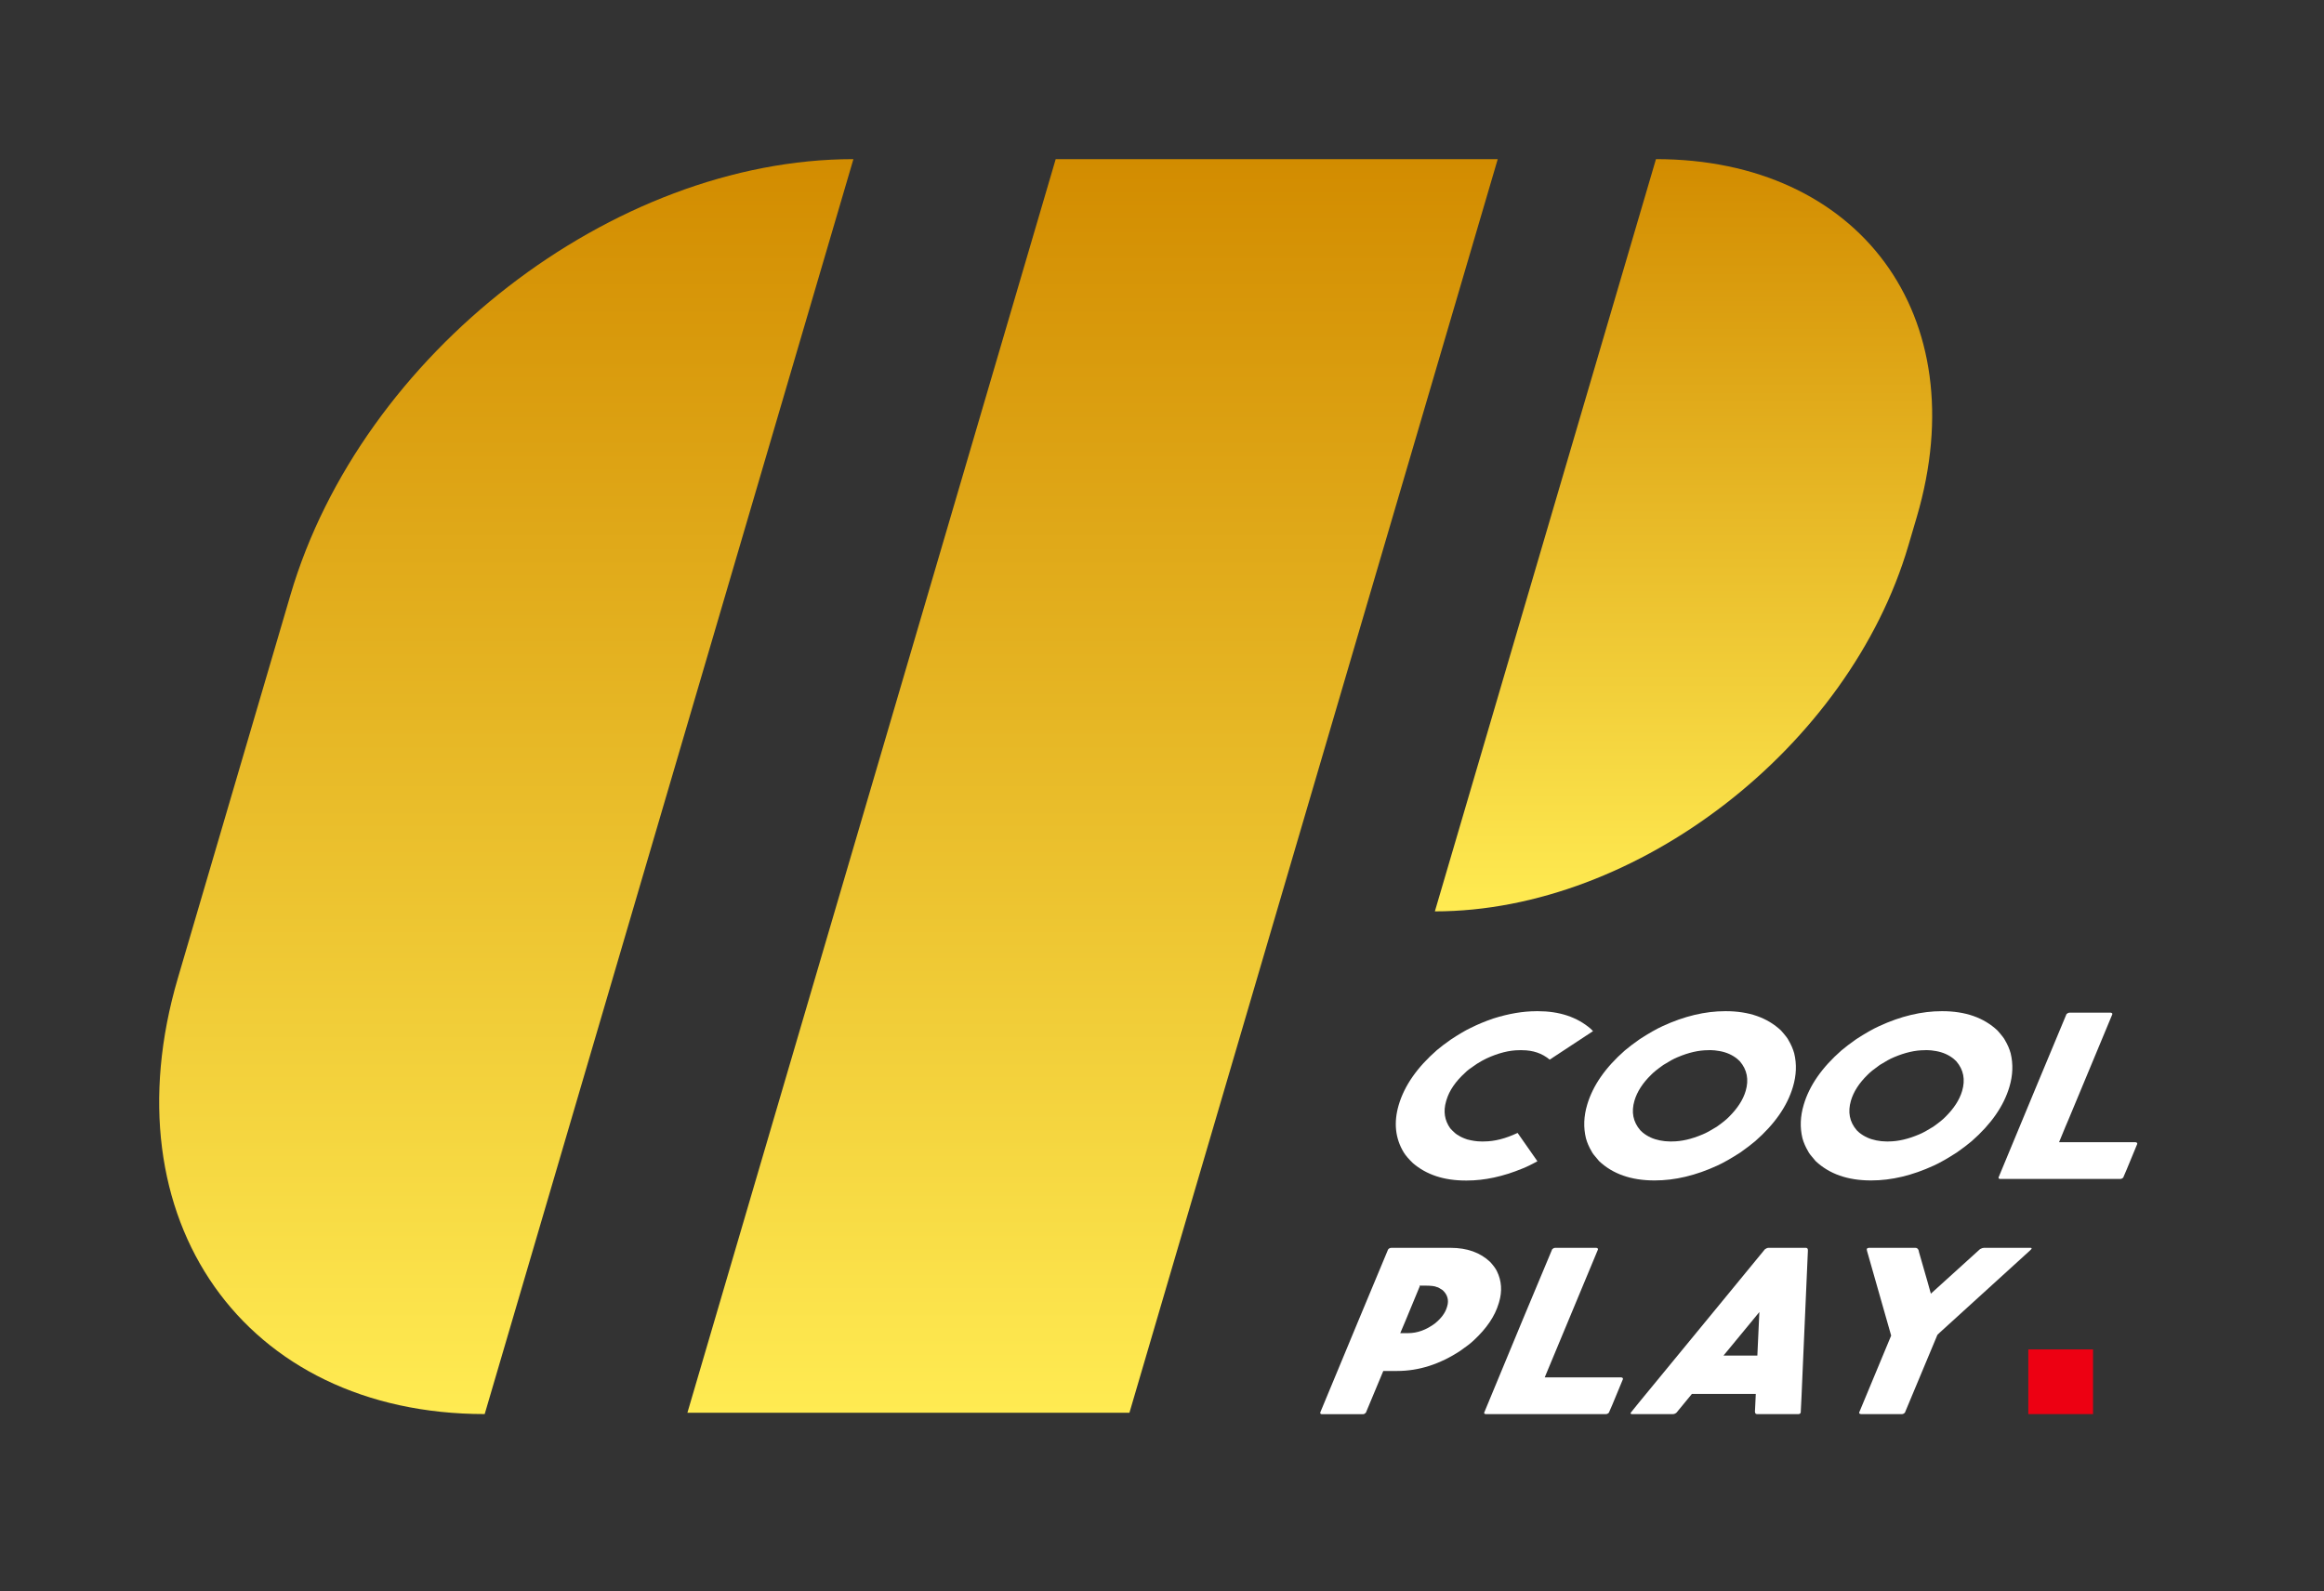
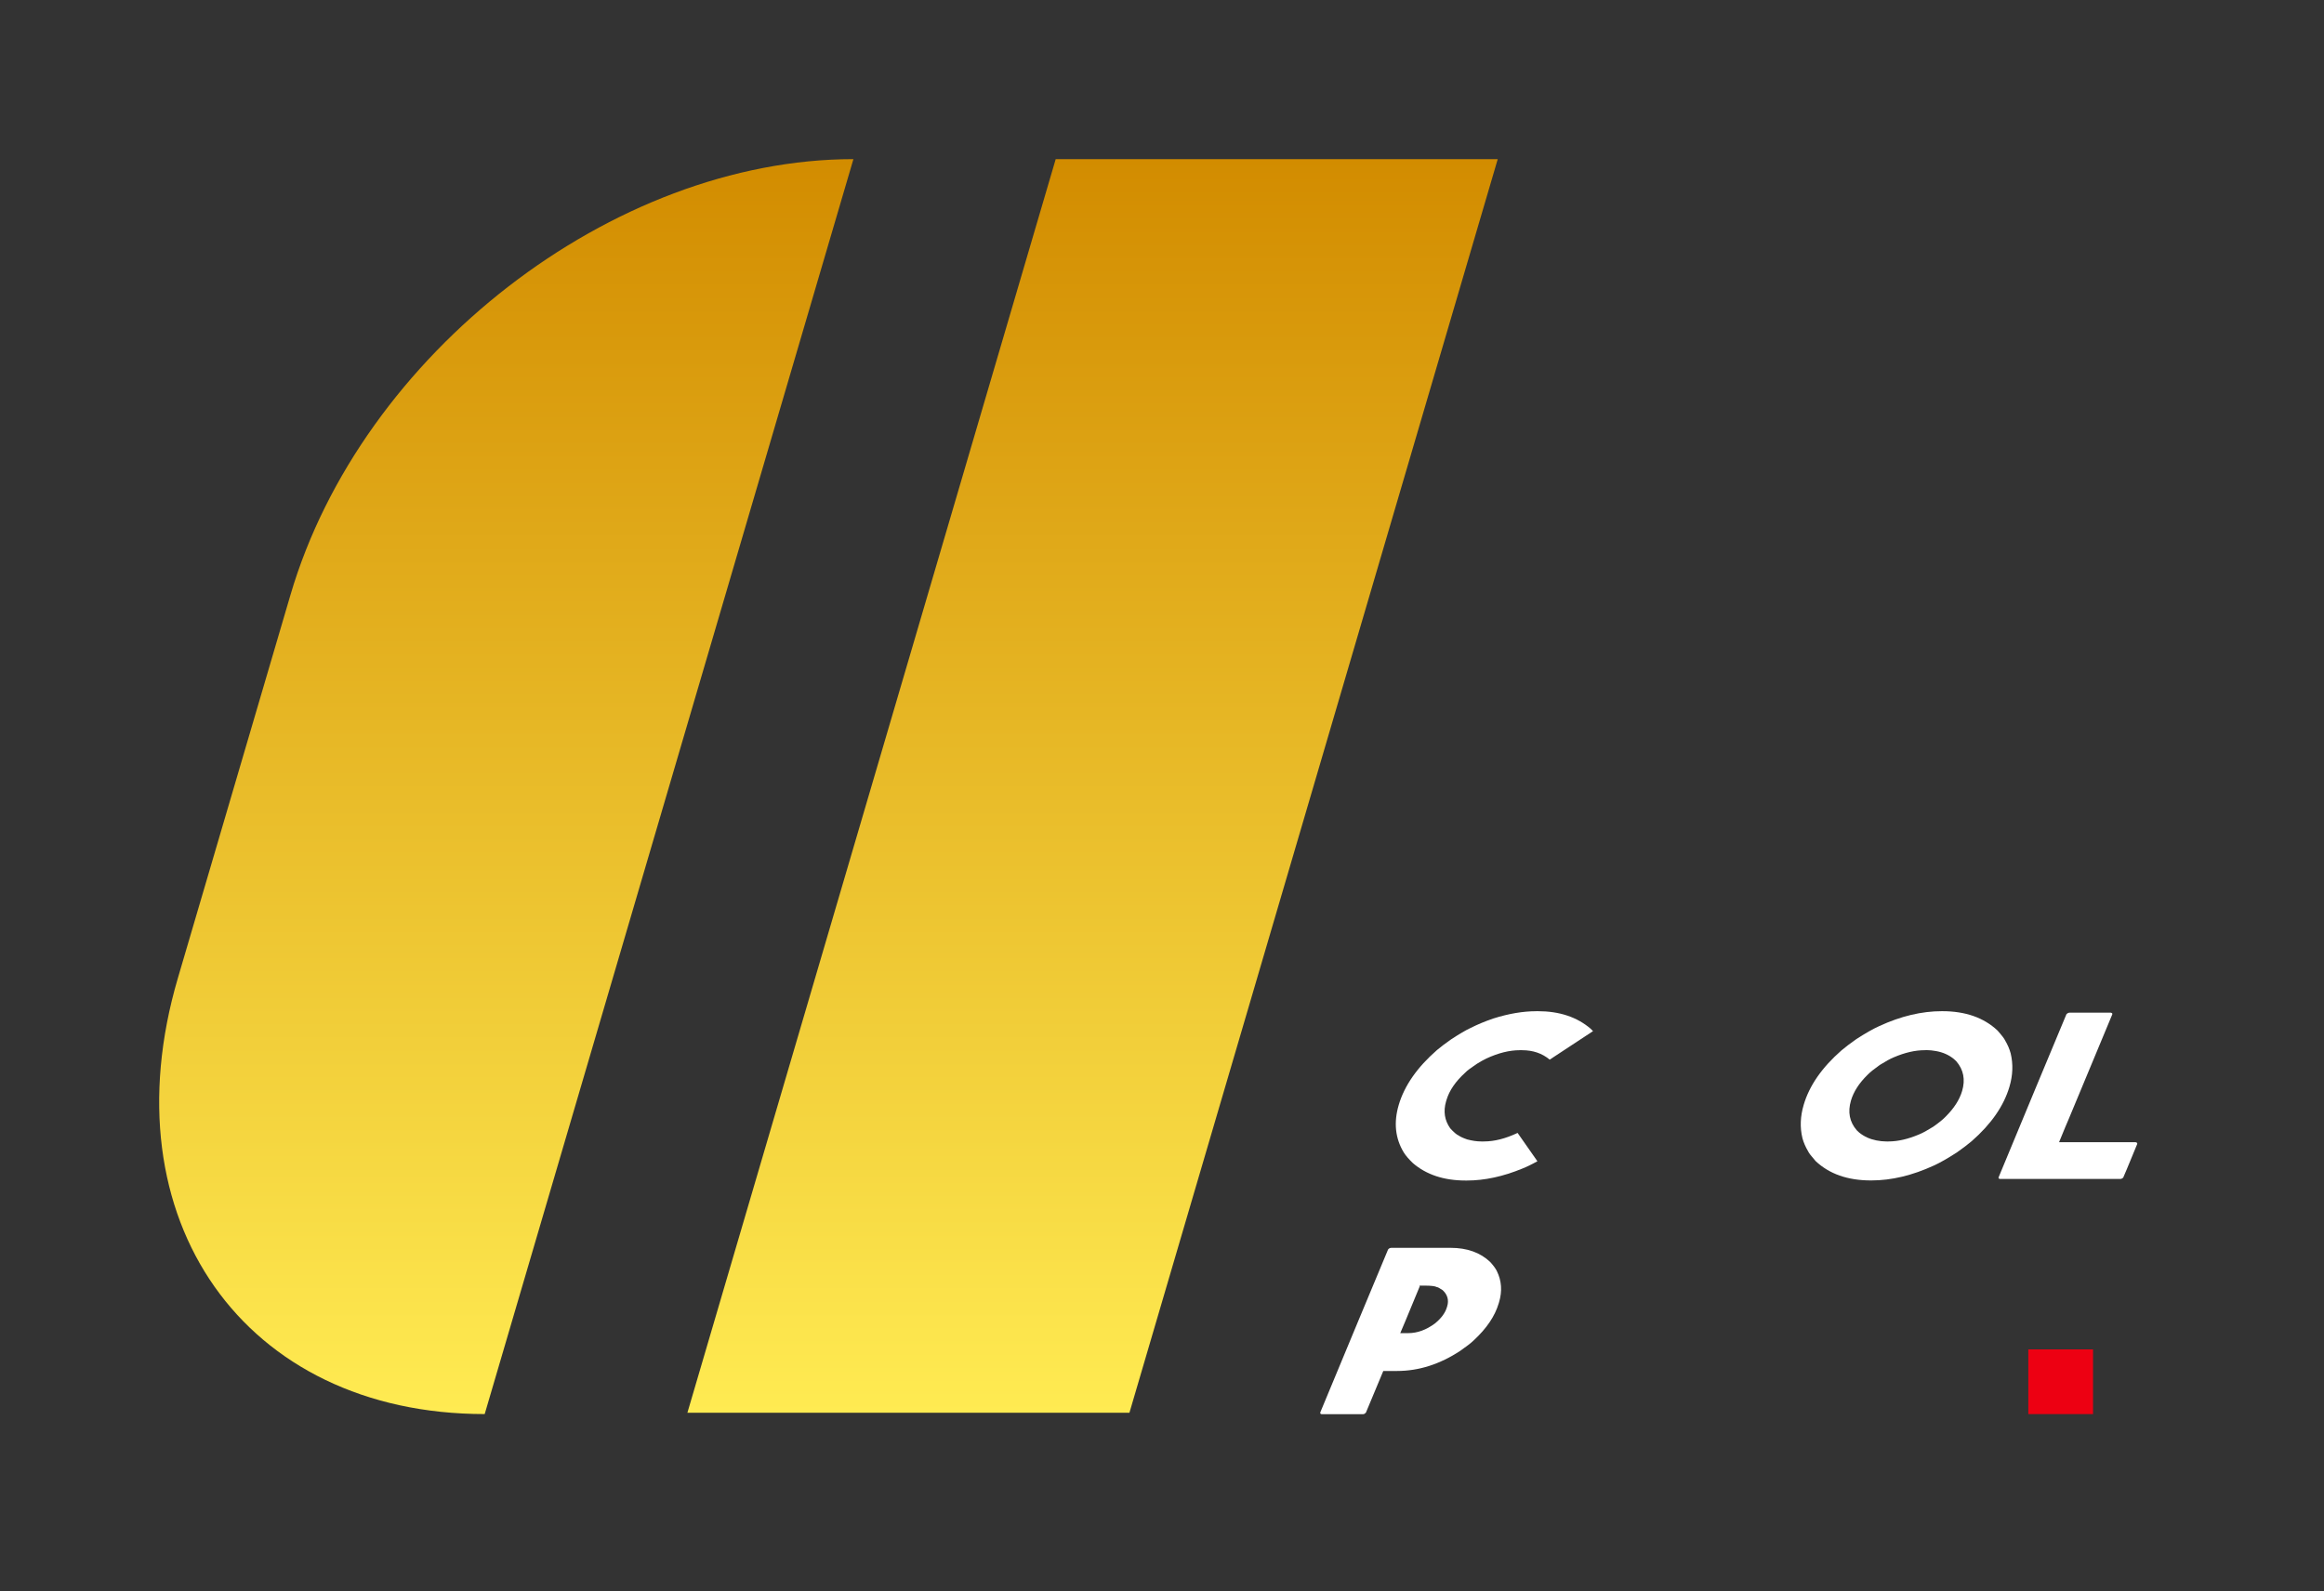
<svg xmlns="http://www.w3.org/2000/svg" width="73" height="50" viewBox="0 0 73 50" fill="none">
  <rect x="0" y="0" width="73" height="50" fill="#333333" stroke="none" />
  <path d="M33.161 5H47.046L35.477 44.39H21.592L33.161 5Z" fill="url(#paint0_linear_1_1513)" />
  <path d="M26.807 5L15.225 44.431C7.667 44.431 3.36 38.313 5.586 30.737L9.124 18.693C11.348 11.118 19.249 5 26.807 5Z" fill="url(#paint1_linear_1_1513)" />
-   <path d="M52.016 5C58.376 5 62.075 9.89 60.208 16.247L59.944 17.144C58.088 23.46 51.431 28.636 45.071 28.636L52.016 5Z" fill="url(#paint2_linear_1_1513)" />
-   <path d="M48.259 31.772H48.304C48.983 31.772 49.535 31.956 49.964 32.323C50.015 32.372 50.039 32.397 50.039 32.399C49.196 32.954 48.742 33.252 48.679 33.294H48.677C48.442 33.097 48.154 32.998 47.809 32.998H47.801C47.789 32.998 47.781 32.998 47.773 32.996C47.762 32.996 47.752 32.998 47.742 32.998H47.726C47.412 32.998 47.067 33.085 46.688 33.259C46.601 33.301 46.501 33.358 46.386 33.429C46.199 33.554 46.078 33.645 46.029 33.699C45.721 33.977 45.524 34.266 45.435 34.566L45.423 34.606C45.333 34.916 45.374 35.2 45.554 35.453C45.664 35.574 45.749 35.647 45.81 35.674C45.869 35.716 45.962 35.76 46.088 35.802C46.244 35.843 46.39 35.865 46.524 35.865H46.54C46.552 35.865 46.56 35.865 46.568 35.867C46.58 35.867 46.59 35.865 46.599 35.865H46.615C46.941 35.865 47.29 35.776 47.663 35.6C47.667 35.6 47.671 35.599 47.671 35.599L48.292 36.487C48.105 36.592 47.947 36.667 47.823 36.716C47.215 36.967 46.633 37.093 46.077 37.093H46.037C45.356 37.093 44.804 36.91 44.38 36.545C44.251 36.42 44.155 36.31 44.093 36.209C43.825 35.766 43.774 35.268 43.936 34.718C44.115 34.111 44.516 33.536 45.137 32.994C45.248 32.899 45.396 32.788 45.579 32.659C45.838 32.489 46.041 32.37 46.191 32.3C46.418 32.186 46.657 32.087 46.907 32.002C47.391 31.849 47.841 31.773 48.257 31.773L48.259 31.772Z" fill="white" />
-   <path d="M54.194 31.772H54.21C54.936 31.772 55.514 31.975 55.944 32.379C56.083 32.535 56.161 32.639 56.181 32.687C56.262 32.823 56.321 32.961 56.359 33.098C56.44 33.434 56.428 33.784 56.319 34.148C56.142 34.75 55.747 35.319 55.135 35.855C55.019 35.954 54.863 36.073 54.668 36.211C54.382 36.395 54.141 36.533 53.946 36.622C53.269 36.934 52.614 37.09 51.982 37.09H51.965C51.238 37.09 50.66 36.887 50.23 36.483C50.092 36.327 50.013 36.223 49.993 36.174C49.912 36.038 49.853 35.901 49.816 35.763C49.735 35.428 49.747 35.077 49.855 34.713C50.033 34.111 50.427 33.543 51.039 33.006C51.156 32.907 51.311 32.788 51.507 32.651C51.793 32.466 52.034 32.328 52.229 32.24C52.906 31.928 53.561 31.772 54.192 31.772H54.194ZM53.683 32.998H53.652C53.36 32.998 53.04 33.071 52.693 33.219C52.582 33.263 52.434 33.345 52.249 33.461C52.071 33.586 51.943 33.689 51.864 33.771C51.597 34.032 51.424 34.302 51.341 34.582C51.236 34.938 51.296 35.248 51.523 35.513C51.526 35.517 51.554 35.542 51.602 35.587C51.755 35.711 51.933 35.792 52.136 35.832C52.247 35.854 52.349 35.865 52.442 35.865H52.483C52.483 35.865 52.486 35.865 52.486 35.867H52.491L52.523 35.865C52.815 35.865 53.135 35.792 53.482 35.644C53.592 35.6 53.74 35.518 53.926 35.403C54.103 35.277 54.232 35.174 54.311 35.091C54.575 34.829 54.751 34.559 54.834 34.279C54.938 33.923 54.879 33.613 54.652 33.348C54.648 33.345 54.62 33.32 54.573 33.274C54.415 33.145 54.228 33.063 54.013 33.025C53.906 33.006 53.813 32.996 53.733 32.996H53.691C53.691 32.996 53.689 32.996 53.689 32.994H53.683V32.998Z" fill="white" />
+   <path d="M48.259 31.772H48.304C48.983 31.772 49.535 31.956 49.964 32.323C50.015 32.372 50.039 32.397 50.039 32.399C49.196 32.954 48.742 33.252 48.679 33.294H48.677C48.442 33.097 48.154 32.998 47.809 32.998H47.801C47.789 32.998 47.781 32.998 47.773 32.996C47.762 32.996 47.752 32.998 47.742 32.998C47.412 32.998 47.067 33.085 46.688 33.259C46.601 33.301 46.501 33.358 46.386 33.429C46.199 33.554 46.078 33.645 46.029 33.699C45.721 33.977 45.524 34.266 45.435 34.566L45.423 34.606C45.333 34.916 45.374 35.2 45.554 35.453C45.664 35.574 45.749 35.647 45.81 35.674C45.869 35.716 45.962 35.76 46.088 35.802C46.244 35.843 46.39 35.865 46.524 35.865H46.54C46.552 35.865 46.56 35.865 46.568 35.867C46.58 35.867 46.59 35.865 46.599 35.865H46.615C46.941 35.865 47.29 35.776 47.663 35.6C47.667 35.6 47.671 35.599 47.671 35.599L48.292 36.487C48.105 36.592 47.947 36.667 47.823 36.716C47.215 36.967 46.633 37.093 46.077 37.093H46.037C45.356 37.093 44.804 36.91 44.38 36.545C44.251 36.42 44.155 36.31 44.093 36.209C43.825 35.766 43.774 35.268 43.936 34.718C44.115 34.111 44.516 33.536 45.137 32.994C45.248 32.899 45.396 32.788 45.579 32.659C45.838 32.489 46.041 32.37 46.191 32.3C46.418 32.186 46.657 32.087 46.907 32.002C47.391 31.849 47.841 31.773 48.257 31.773L48.259 31.772Z" fill="white" />
  <path d="M60.992 31.772H61.01C61.736 31.772 62.314 31.975 62.744 32.379C62.882 32.535 62.961 32.639 62.981 32.687C63.062 32.823 63.121 32.961 63.158 33.098C63.239 33.434 63.227 33.784 63.119 34.148C62.941 34.75 62.547 35.319 61.935 35.855C61.819 35.954 61.663 36.073 61.467 36.211C61.181 36.395 60.941 36.533 60.745 36.622C60.068 36.934 59.413 37.09 58.782 37.09H58.766C58.04 37.09 57.462 36.887 57.032 36.483C56.894 36.327 56.815 36.223 56.795 36.174C56.714 36.038 56.655 35.901 56.617 35.763C56.536 35.428 56.548 35.077 56.657 34.713C56.834 34.111 57.229 33.543 57.841 33.006C57.957 32.907 58.113 32.788 58.308 32.651C58.594 32.466 58.835 32.328 59.031 32.24C59.707 31.928 60.362 31.772 60.994 31.772H60.992ZM60.483 32.998H60.451C60.159 32.998 59.84 33.071 59.492 33.219C59.382 33.263 59.234 33.345 59.048 33.461C58.871 33.586 58.742 33.689 58.663 33.771C58.397 34.032 58.223 34.302 58.141 34.582C58.036 34.938 58.095 35.248 58.322 35.513C58.326 35.517 58.354 35.542 58.401 35.587C58.555 35.711 58.733 35.792 58.936 35.832C59.046 35.854 59.149 35.865 59.242 35.865H59.283C59.283 35.865 59.285 35.865 59.285 35.867H59.291L59.322 35.865C59.614 35.865 59.934 35.792 60.282 35.644C60.392 35.6 60.54 35.518 60.725 35.403C60.903 35.277 61.031 35.174 61.11 35.091C61.375 34.829 61.55 34.559 61.633 34.279C61.738 33.923 61.678 33.613 61.452 33.348C61.448 33.345 61.42 33.32 61.373 33.274C61.215 33.145 61.027 33.063 60.812 33.025C60.706 33.006 60.613 32.996 60.532 32.996H60.491C60.491 32.996 60.489 32.996 60.489 32.994H60.483V32.998Z" fill="white" />
  <path d="M65.003 31.819H66.302C66.343 31.827 66.359 31.846 66.349 31.874C65.441 34.049 64.987 35.143 64.984 35.154C64.938 35.258 64.835 35.503 64.678 35.889H67.081C67.124 35.897 67.142 35.917 67.132 35.947C66.844 36.648 66.698 36.999 66.694 36.999C66.665 37.029 66.633 37.044 66.598 37.044H62.825C62.785 37.038 62.77 37.021 62.779 36.992L63.989 34.076C64.595 32.624 64.903 31.886 64.912 31.862C64.944 31.834 64.974 31.82 65.001 31.82L65.003 31.819Z" fill="white" />
  <path d="M43.7 39.208H45.566C46.081 39.208 46.496 39.355 46.809 39.652C46.918 39.773 46.987 39.869 47.02 39.942C47.169 40.244 47.19 40.57 47.088 40.915L47.074 40.96C46.957 41.354 46.697 41.74 46.29 42.117C46.204 42.2 46.063 42.309 45.87 42.443C45.229 42.865 44.568 43.077 43.883 43.077H43.451C43.106 43.909 42.924 44.346 42.904 44.388C42.875 44.418 42.847 44.434 42.818 44.434H41.517C41.482 44.434 41.466 44.415 41.472 44.378L42.684 41.46C42.684 41.46 42.995 40.719 43.601 39.261C43.629 39.226 43.66 39.209 43.7 39.209V39.208ZM44.584 40.394C44.593 40.404 44.597 40.41 44.597 40.415C44.207 41.363 44.002 41.852 43.984 41.888H44.234C44.52 41.888 44.799 41.787 45.073 41.584C45.272 41.422 45.397 41.252 45.448 41.078L45.458 41.047C45.517 40.85 45.468 40.679 45.316 40.538C45.221 40.474 45.162 40.442 45.136 40.442C45.077 40.41 44.949 40.395 44.753 40.395H44.584V40.394Z" fill="white" />
-   <path d="M48.846 39.208H50.144C50.185 39.216 50.201 39.235 50.193 39.263C49.286 41.438 48.832 42.532 48.828 42.543C48.782 42.647 48.68 42.892 48.522 43.278H50.925C50.969 43.286 50.986 43.306 50.977 43.337C50.689 44.038 50.542 44.388 50.537 44.388C50.507 44.418 50.475 44.433 50.44 44.433H46.667C46.628 44.427 46.612 44.41 46.622 44.382L47.831 41.465C48.437 40.013 48.745 39.275 48.757 39.251C48.788 39.223 48.816 39.209 48.846 39.209V39.208Z" fill="white" />
-   <path d="M55.555 39.208H56.725C56.774 39.208 56.794 39.241 56.788 39.307C56.703 41.239 56.656 42.319 56.646 42.55C56.596 43.742 56.567 44.355 56.563 44.386C56.549 44.417 56.525 44.432 56.496 44.432H55.191C55.136 44.432 55.115 44.386 55.128 44.296C55.142 43.971 55.15 43.805 55.152 43.798H53.145C52.841 44.17 52.68 44.366 52.658 44.39C52.622 44.418 52.585 44.432 52.551 44.432H51.257C51.227 44.428 51.215 44.418 51.221 44.398V44.392C51.227 44.38 51.314 44.273 51.484 44.066C53.094 42.106 53.929 41.091 53.986 41.022C54.919 39.884 55.405 39.295 55.438 39.253C55.48 39.223 55.517 39.208 55.553 39.208H55.555ZM54.136 42.594H55.201L55.264 41.225C55.255 41.235 55.124 41.391 54.878 41.695L54.138 42.592L54.136 42.594Z" fill="white" />
-   <path d="M58.698 39.208H60.164C60.229 39.208 60.269 39.256 60.281 39.352C60.505 40.13 60.63 40.561 60.651 40.648L62.196 39.248C62.246 39.221 62.285 39.208 62.315 39.208H63.781C63.809 39.208 63.82 39.218 63.815 39.236C63.81 39.251 63.736 39.322 63.593 39.448C63.55 39.489 62.747 40.219 61.186 41.638C60.977 41.826 60.868 41.928 60.857 41.941C60.227 43.454 59.886 44.271 59.834 44.39C59.803 44.418 59.775 44.432 59.746 44.432H58.451C58.41 44.423 58.392 44.407 58.4 44.38L59.404 41.965C58.915 40.241 58.663 39.355 58.647 39.308C58.639 39.273 58.635 39.253 58.639 39.245C58.645 39.225 58.664 39.213 58.696 39.209L58.698 39.208Z" fill="white" />
  <rect x="63.712" y="42.399" width="2.033" height="2.033" fill="#ED0012" />
  <defs>
    <linearGradient id="paint0_linear_1_1513" x1="26.023" y1="5" x2="26.023" y2="44.431" gradientUnits="userSpaceOnUse">
      <stop stop-color="#D28C00" />
      <stop offset="1" stop-color="#FFEB52" />
    </linearGradient>
    <linearGradient id="paint1_linear_1_1513" x1="26.023" y1="5" x2="26.023" y2="44.431" gradientUnits="userSpaceOnUse">
      <stop stop-color="#D28C00" />
      <stop offset="1" stop-color="#FFEB52" />
    </linearGradient>
    <linearGradient id="paint2_linear_1_1513" x1="52.881" y1="5" x2="52.881" y2="28.636" gradientUnits="userSpaceOnUse">
      <stop stop-color="#D28C00" />
      <stop offset="1" stop-color="#FFEB52" />
    </linearGradient>
  </defs>
</svg>